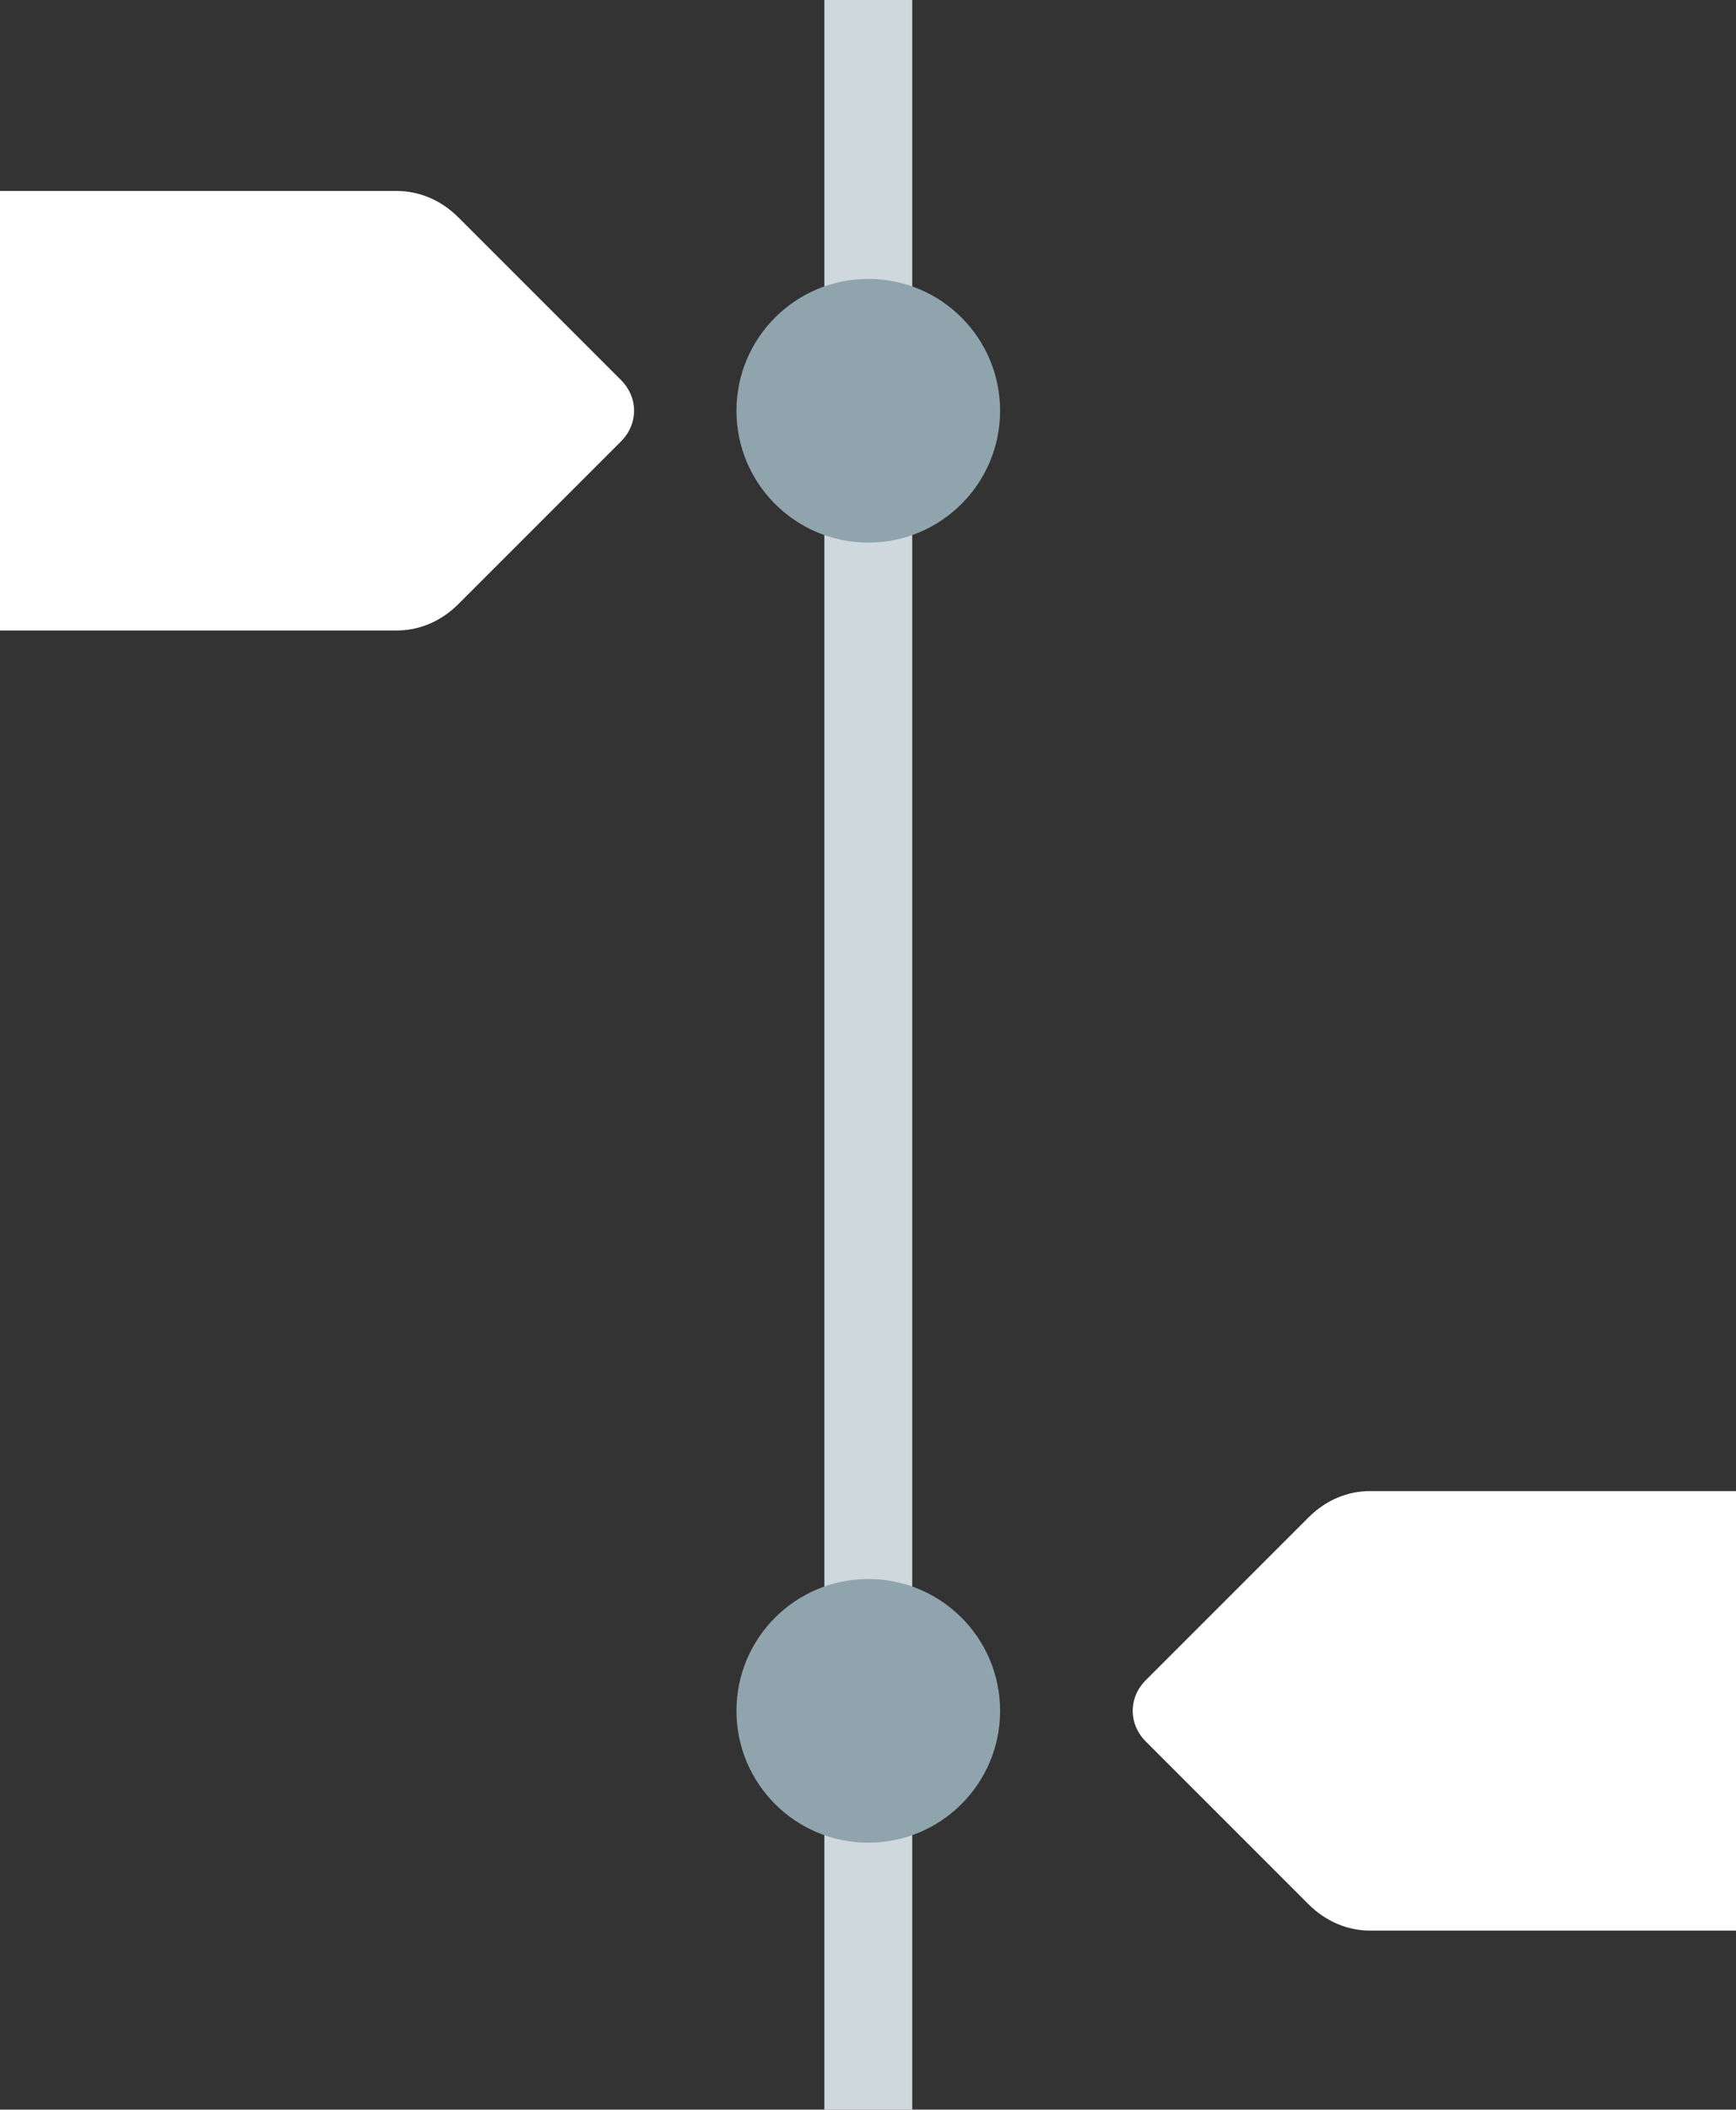
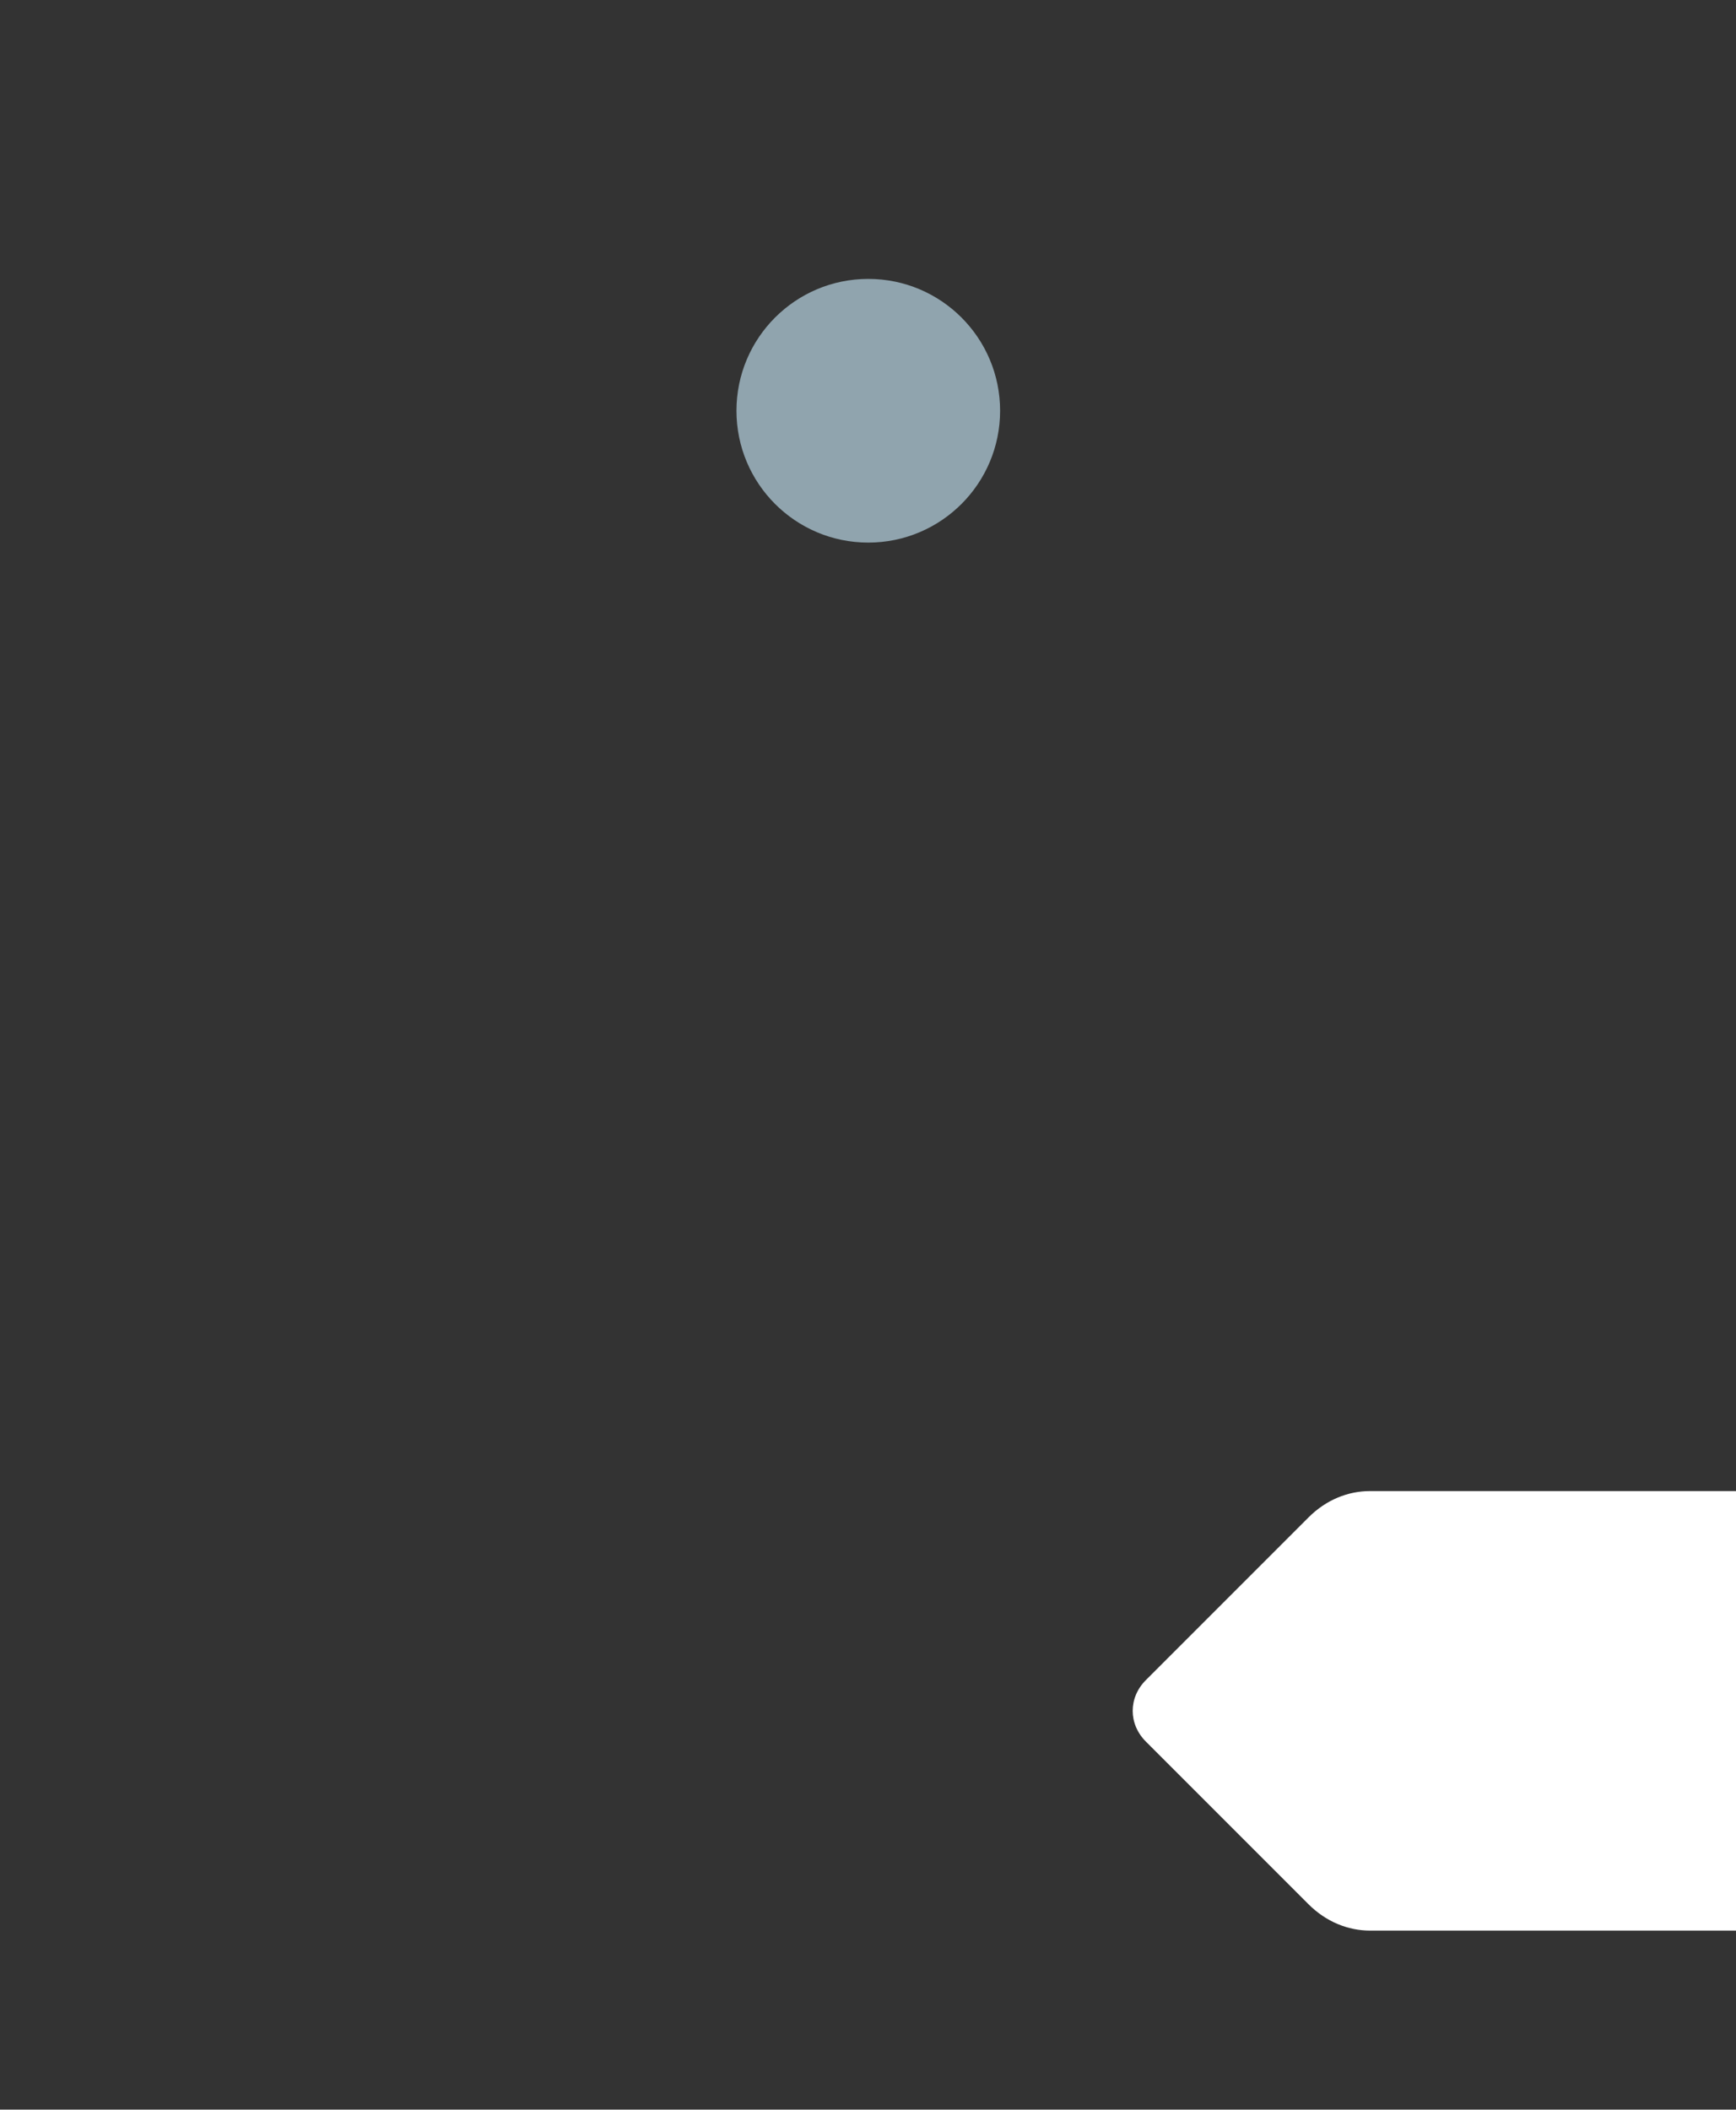
<svg xmlns="http://www.w3.org/2000/svg" width="200" height="243" version="1.1" viewBox="0 0 52.917 64.294" xml:space="preserve">
  <rect x="0" y="0" width="52.917" height="64.294" fill="#333333" stroke="none" />
  <path d="m52.917 45.442h-11.157c-0.67 0-1.34 0.268-1.875 0.804l-4.956 4.956c-0.536 0.536-0.536 1.34 0 1.875l4.956 4.956c0.536 0.536 1.206 0.804 1.875 0.804h11.157z" fill="#fff" stroke-width="4.242" />
-   <path d="m25.128 0h2.679v64.294h-2.679z" fill="#cfd8dc" stroke-width="4.898" />
-   <circle cx="26.467" cy="52.14" r="4.018" fill="#90a4ae" stroke-width="1.339" />
  <circle cx="26.467" cy="12.518" r="4.018" fill="#90a4ae" stroke-width="1.339" />
-   <path d="m0 19.215h12.096c0.67 0 1.34-0.268 1.875-0.804l4.956-4.956c0.536-0.536 0.536-1.339 0-1.875l-4.956-4.956c-0.536-0.536-1.206-0.804-1.875-0.804h-12.096z" fill="#fff" stroke-width="4.242" />
</svg>